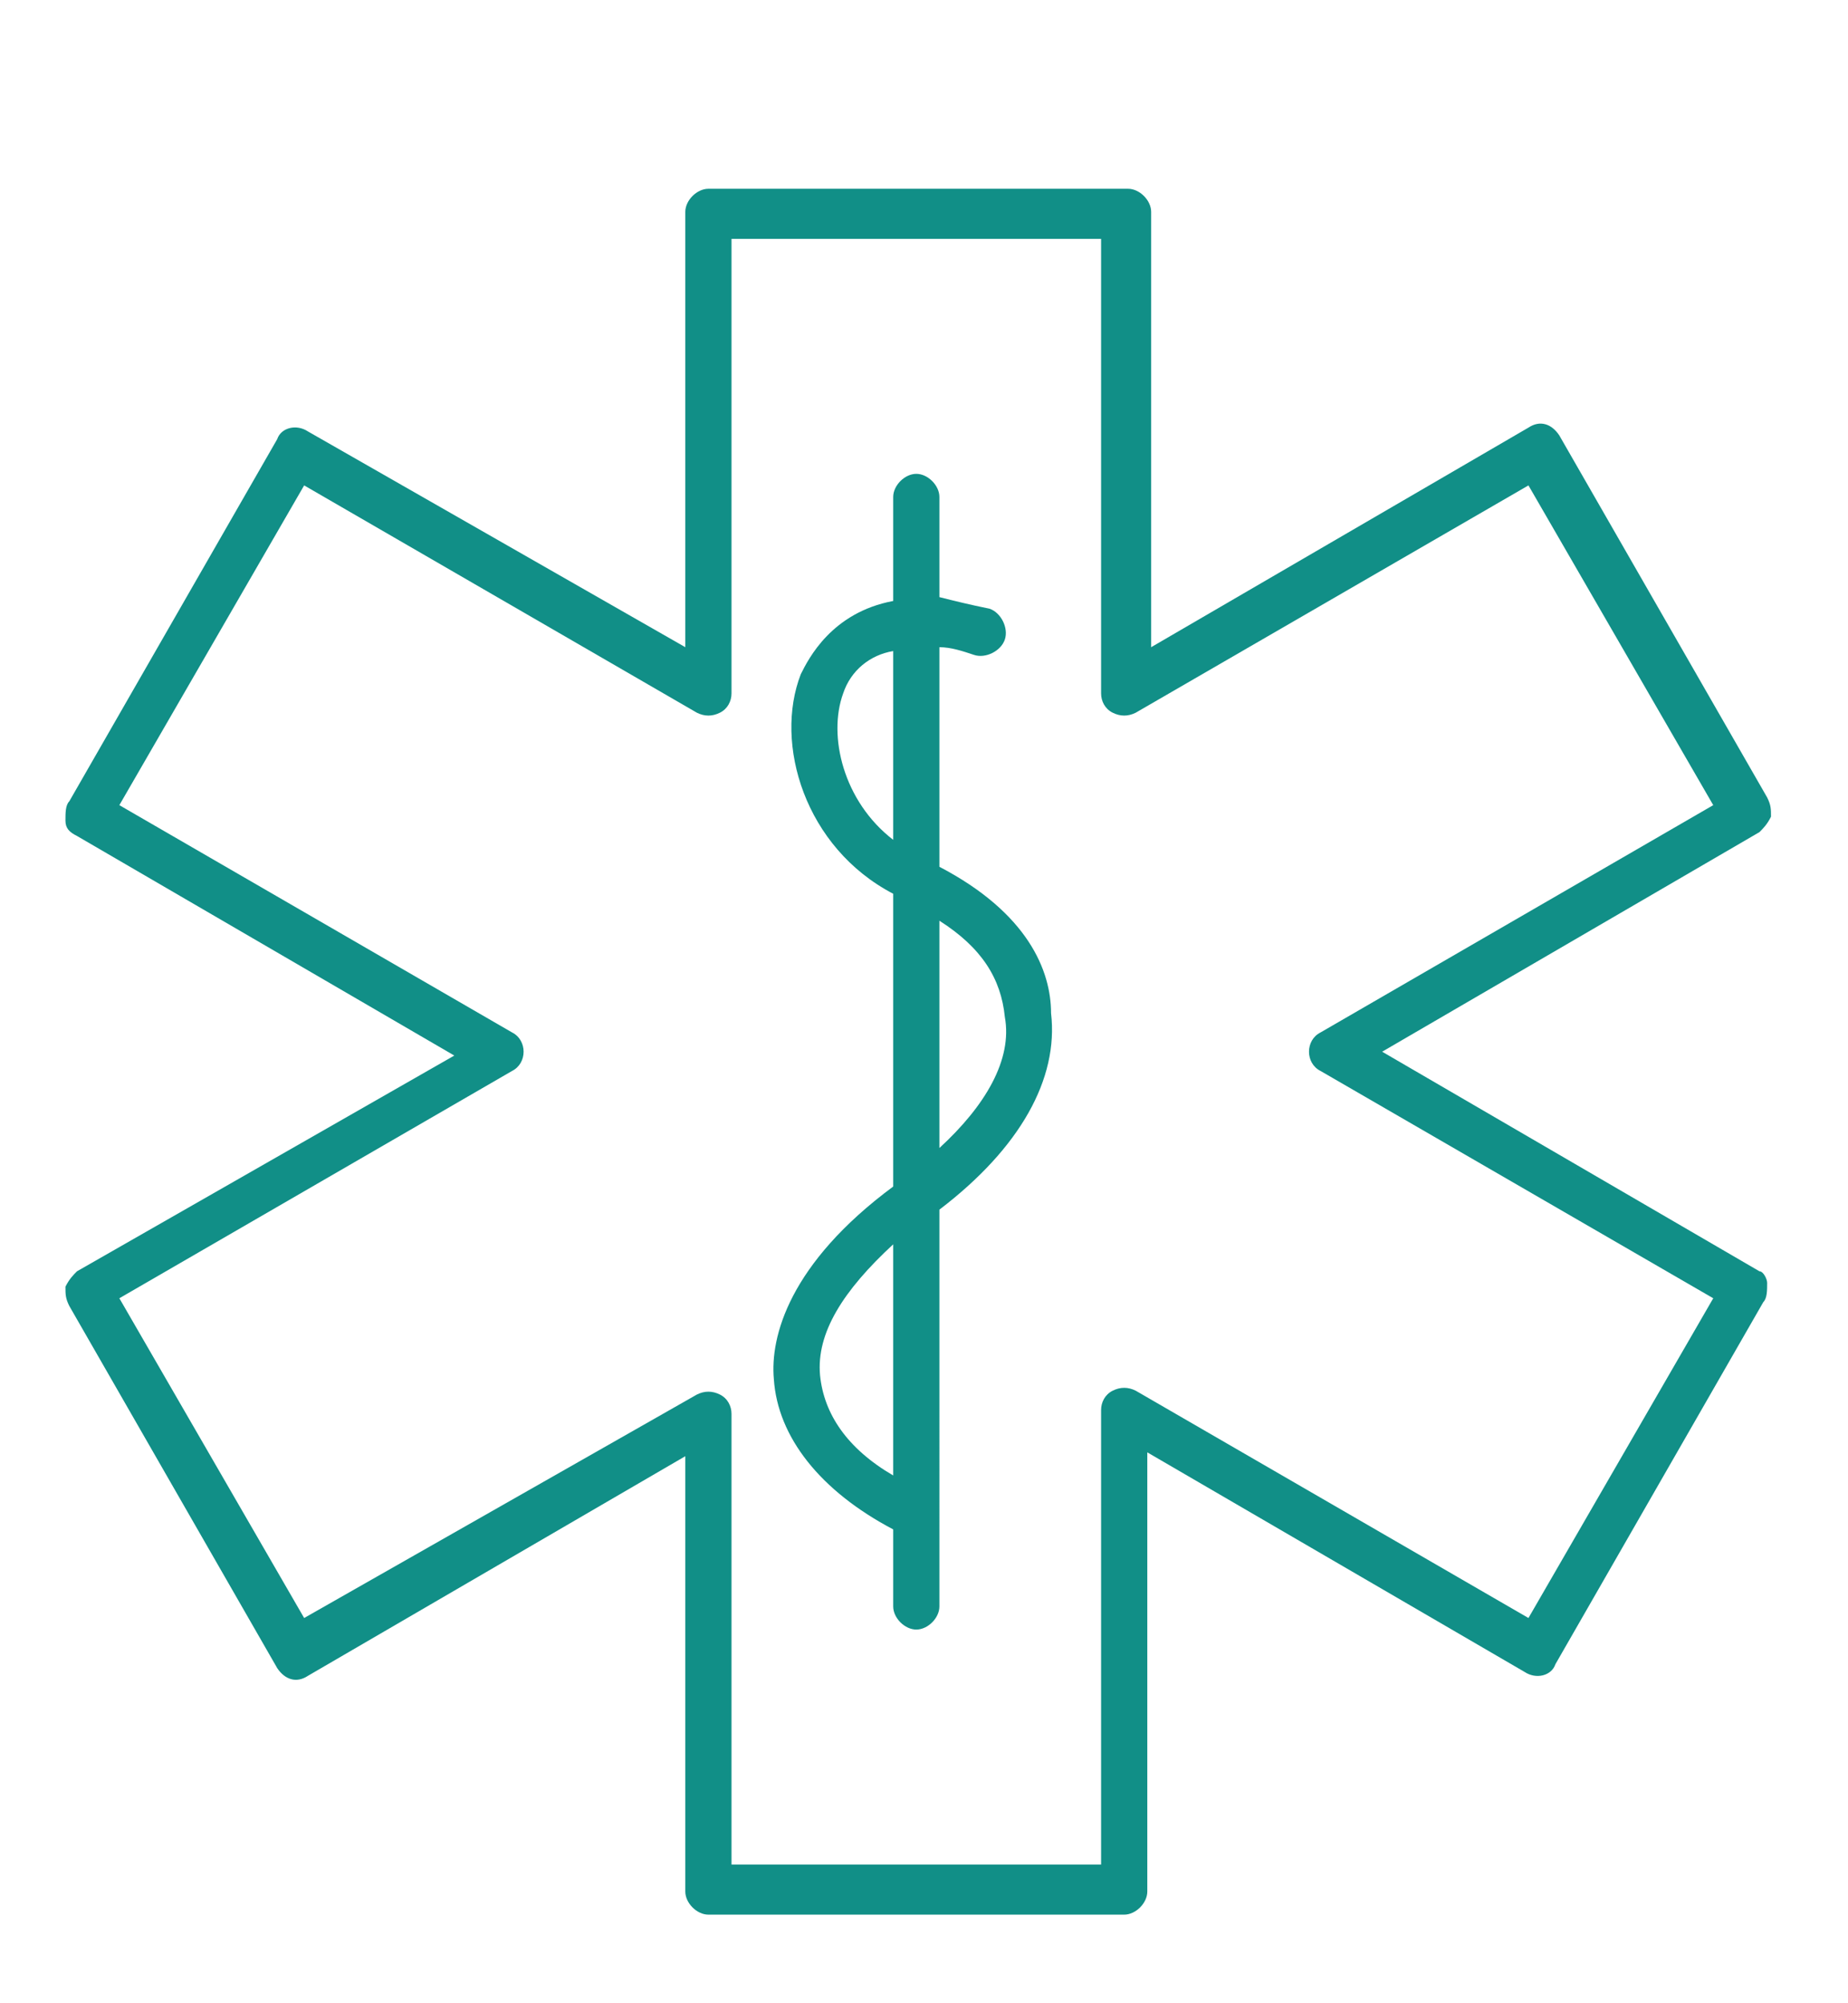
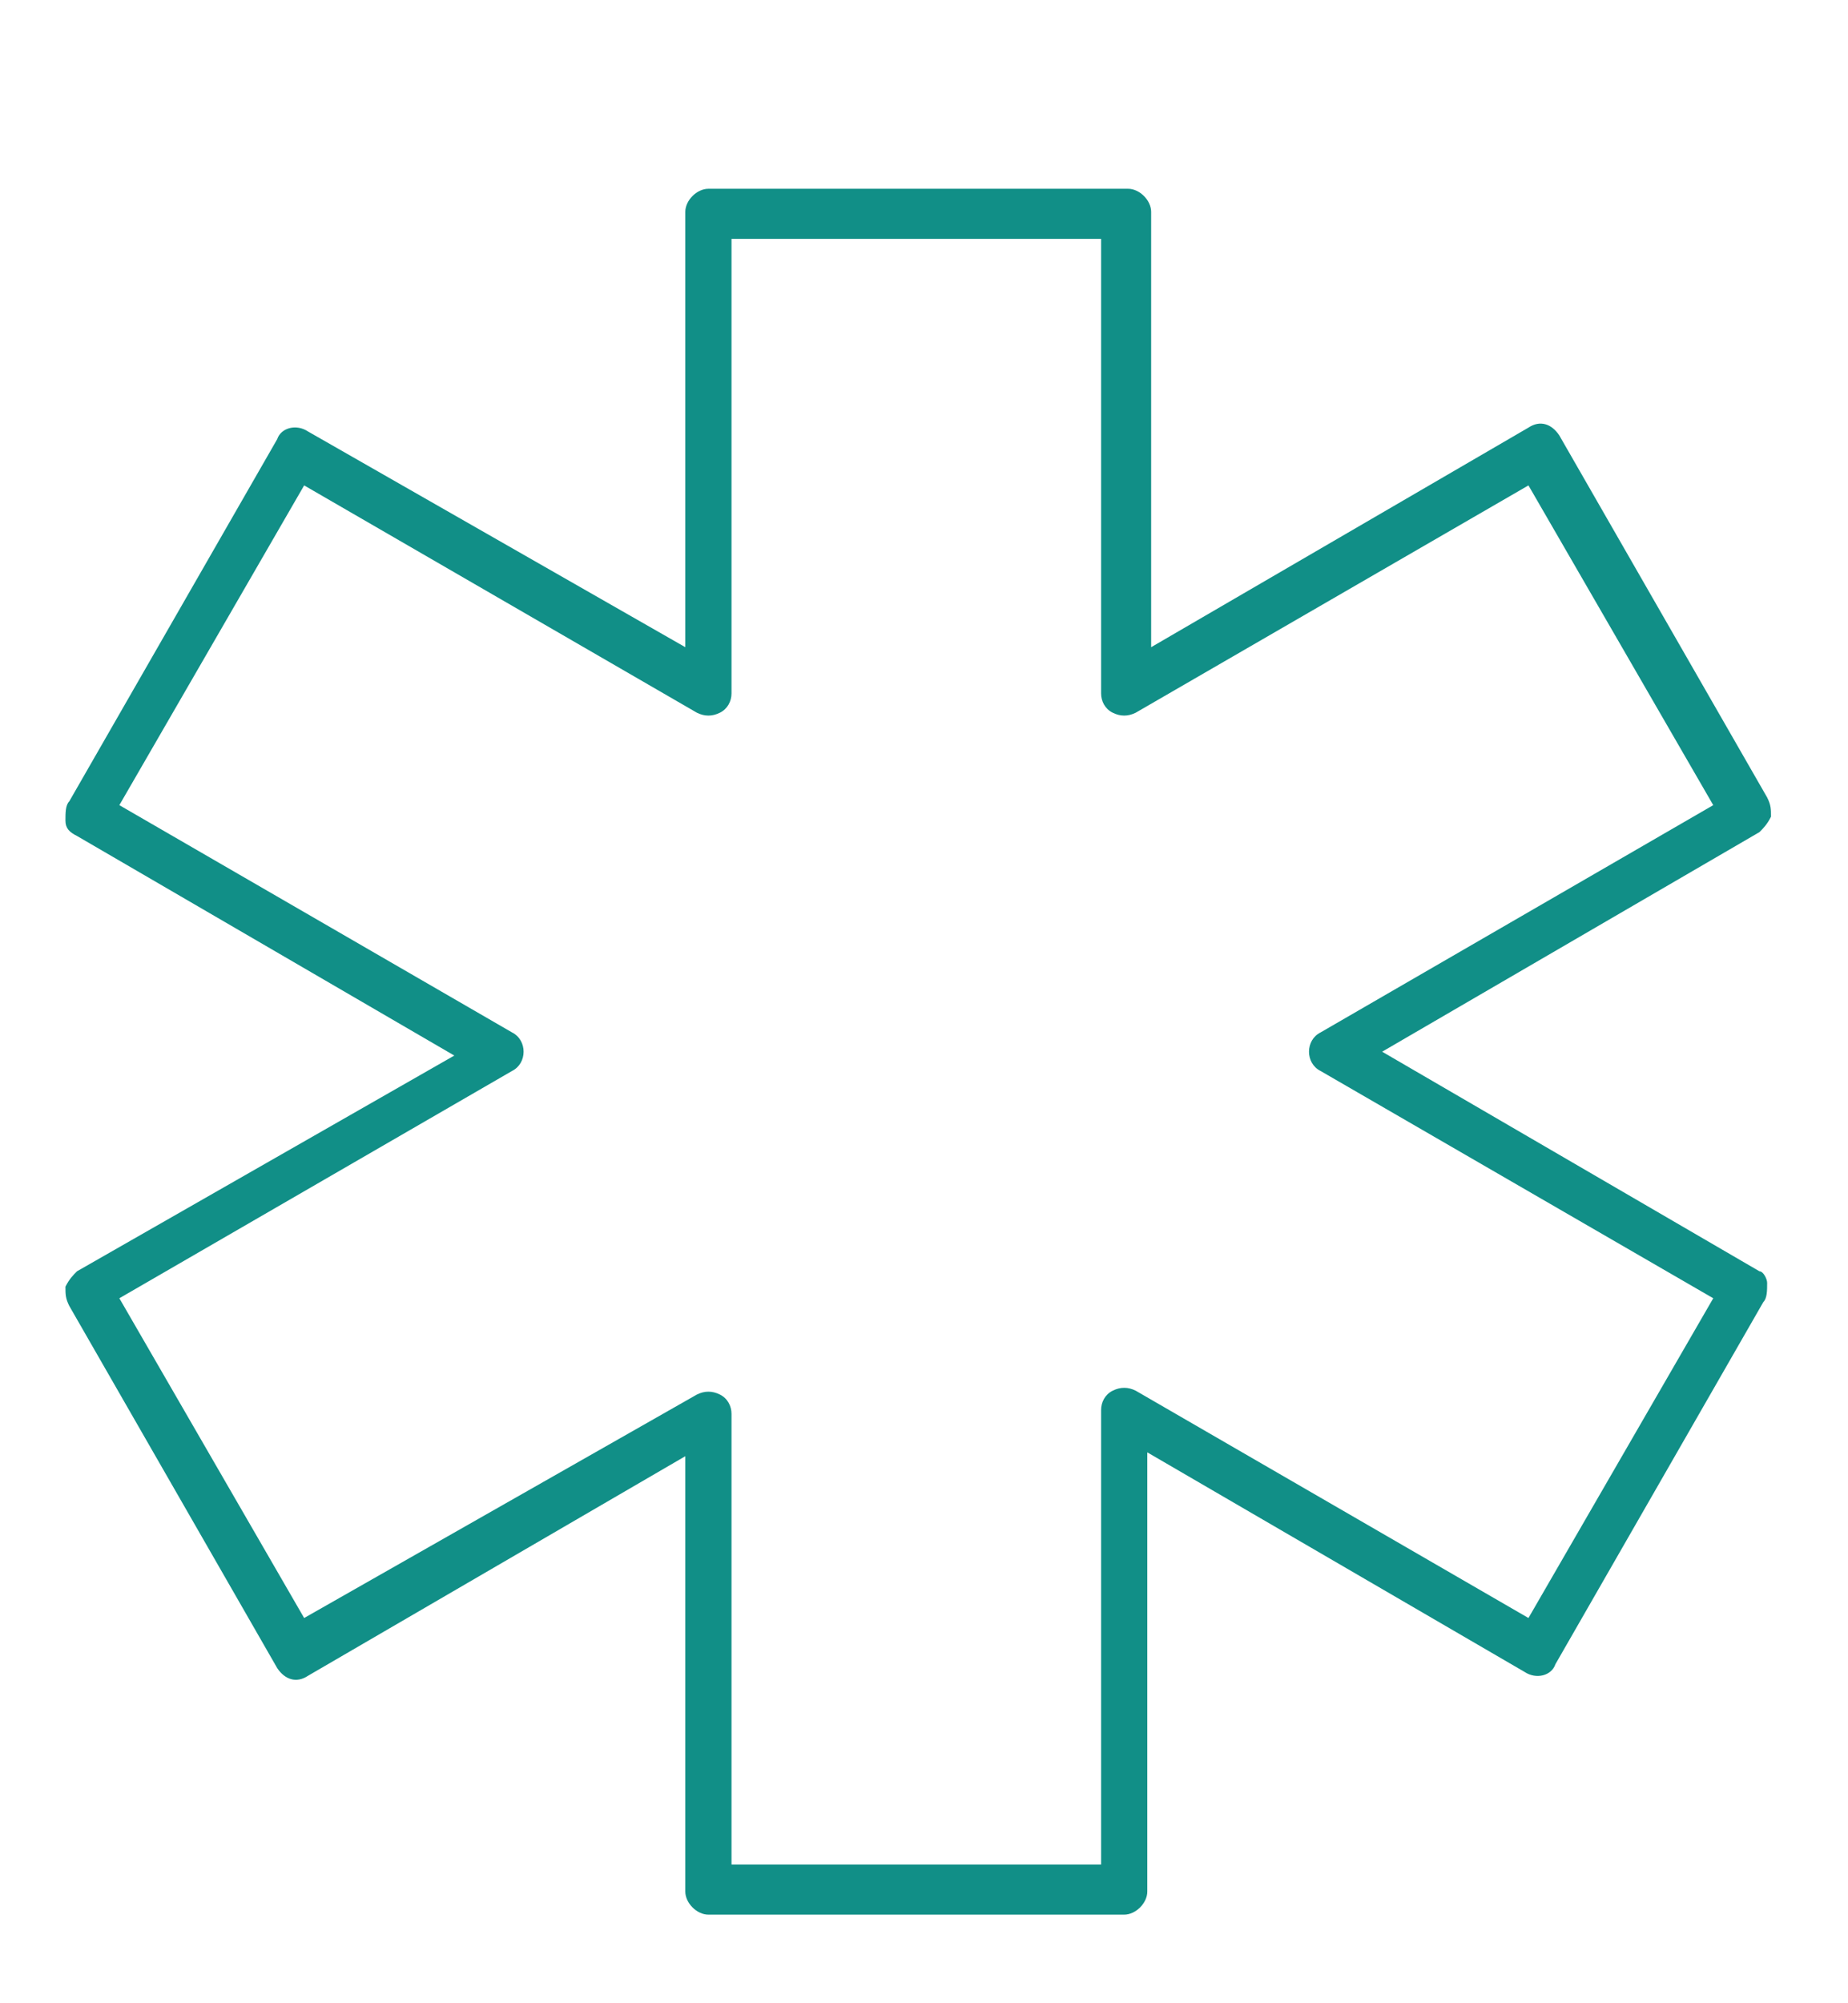
<svg xmlns="http://www.w3.org/2000/svg" version="1.1" id="Layer_1" x="0px" y="0px" viewBox="0 0 48 52" style="enable-background:new 0 0 48 52;" xml:space="preserve">
  <style type="text/css">
	.st0{fill:#118F87;}
</style>
  <g>
    <path class="st0" d="M45.7,33l-9.8-5.7l9.8-5.7c0.1-0.1,0.2-0.2,0.3-0.4c0-0.2,0-0.3-0.1-0.5l-5.4-9.4c-0.2-0.3-0.5-0.4-0.8-0.2   l-9.8,5.7V5.5c0-0.3-0.3-0.6-0.6-0.6H18.4c-0.3,0-0.6,0.3-0.6,0.6v11.3L8,11.2c-0.3-0.2-0.7-0.1-0.8,0.2l-5.4,9.4   c-0.1,0.1-0.1,0.3-0.1,0.5c0,0.2,0.1,0.3,0.3,0.4l9.8,5.7L2,33c-0.1,0.1-0.2,0.2-0.3,0.4c0,0.2,0,0.3,0.1,0.5l5.4,9.4   c0.2,0.3,0.5,0.4,0.8,0.2l9.8-5.7v11.3c0,0.3,0.3,0.6,0.6,0.6h10.8c0.3,0,0.6-0.3,0.6-0.6V37.7l9.8,5.7c0.3,0.2,0.7,0.1,0.8-0.2   l5.4-9.4c0.1-0.1,0.1-0.3,0.1-0.5C45.9,33.2,45.8,33,45.7,33z M39.7,42l-10.2-5.9c-0.2-0.1-0.4-0.1-0.6,0c-0.2,0.1-0.3,0.3-0.3,0.5   v11.8H19V36.7c0-0.2-0.1-0.4-0.3-0.5c-0.2-0.1-0.4-0.1-0.6,0L7.9,42l-4.8-8.3l10.2-5.9c0.2-0.1,0.3-0.3,0.3-0.5s-0.1-0.4-0.3-0.5   L3.1,20.9l4.8-8.3l10.2,5.9c0.2,0.1,0.4,0.1,0.6,0c0.2-0.1,0.3-0.3,0.3-0.5V6.2h9.6v11.8c0,0.2,0.1,0.4,0.3,0.5   c0.2,0.1,0.4,0.1,0.6,0l10.2-5.9l4.8,8.3l-10.2,5.9c-0.2,0.1-0.3,0.3-0.3,0.5s0.1,0.4,0.3,0.5l10.2,5.9L39.7,42z" />
-     <path class="st0" d="M24.4,22.5v-5.7c0.3,0,0.6,0.1,0.9,0.2c0.3,0.1,0.7-0.1,0.8-0.4c0.1-0.3-0.1-0.7-0.4-0.8   c-0.5-0.1-0.9-0.2-1.3-0.3v-2.6c0-0.3-0.3-0.6-0.6-0.6s-0.6,0.3-0.6,0.6v2.7c-1.6,0.3-2.2,1.5-2.4,1.9c-0.7,1.8,0.1,4.5,2.4,5.7   v7.6c-2.7,2-3.2,3.9-3.1,5c0.1,1.5,1.2,2.9,3.1,3.9v2c0,0.3,0.3,0.6,0.6,0.6s0.6-0.3,0.6-0.6V31.4c2.1-1.6,3.1-3.4,2.9-5.1   C27.3,25.2,26.7,23.7,24.4,22.5z M23.2,38.3c-1.2-0.7-1.8-1.6-1.9-2.6c-0.1-1.1,0.6-2.2,1.9-3.4V38.3z M23.2,21.8   c-1.3-1-1.7-2.7-1.3-3.8c0.2-0.6,0.7-1,1.3-1.1V21.8z M24.4,29.8v-5.9c1.1,0.7,1.6,1.5,1.7,2.5C26.3,27.5,25.6,28.7,24.4,29.8z" />
  </g>
</svg>